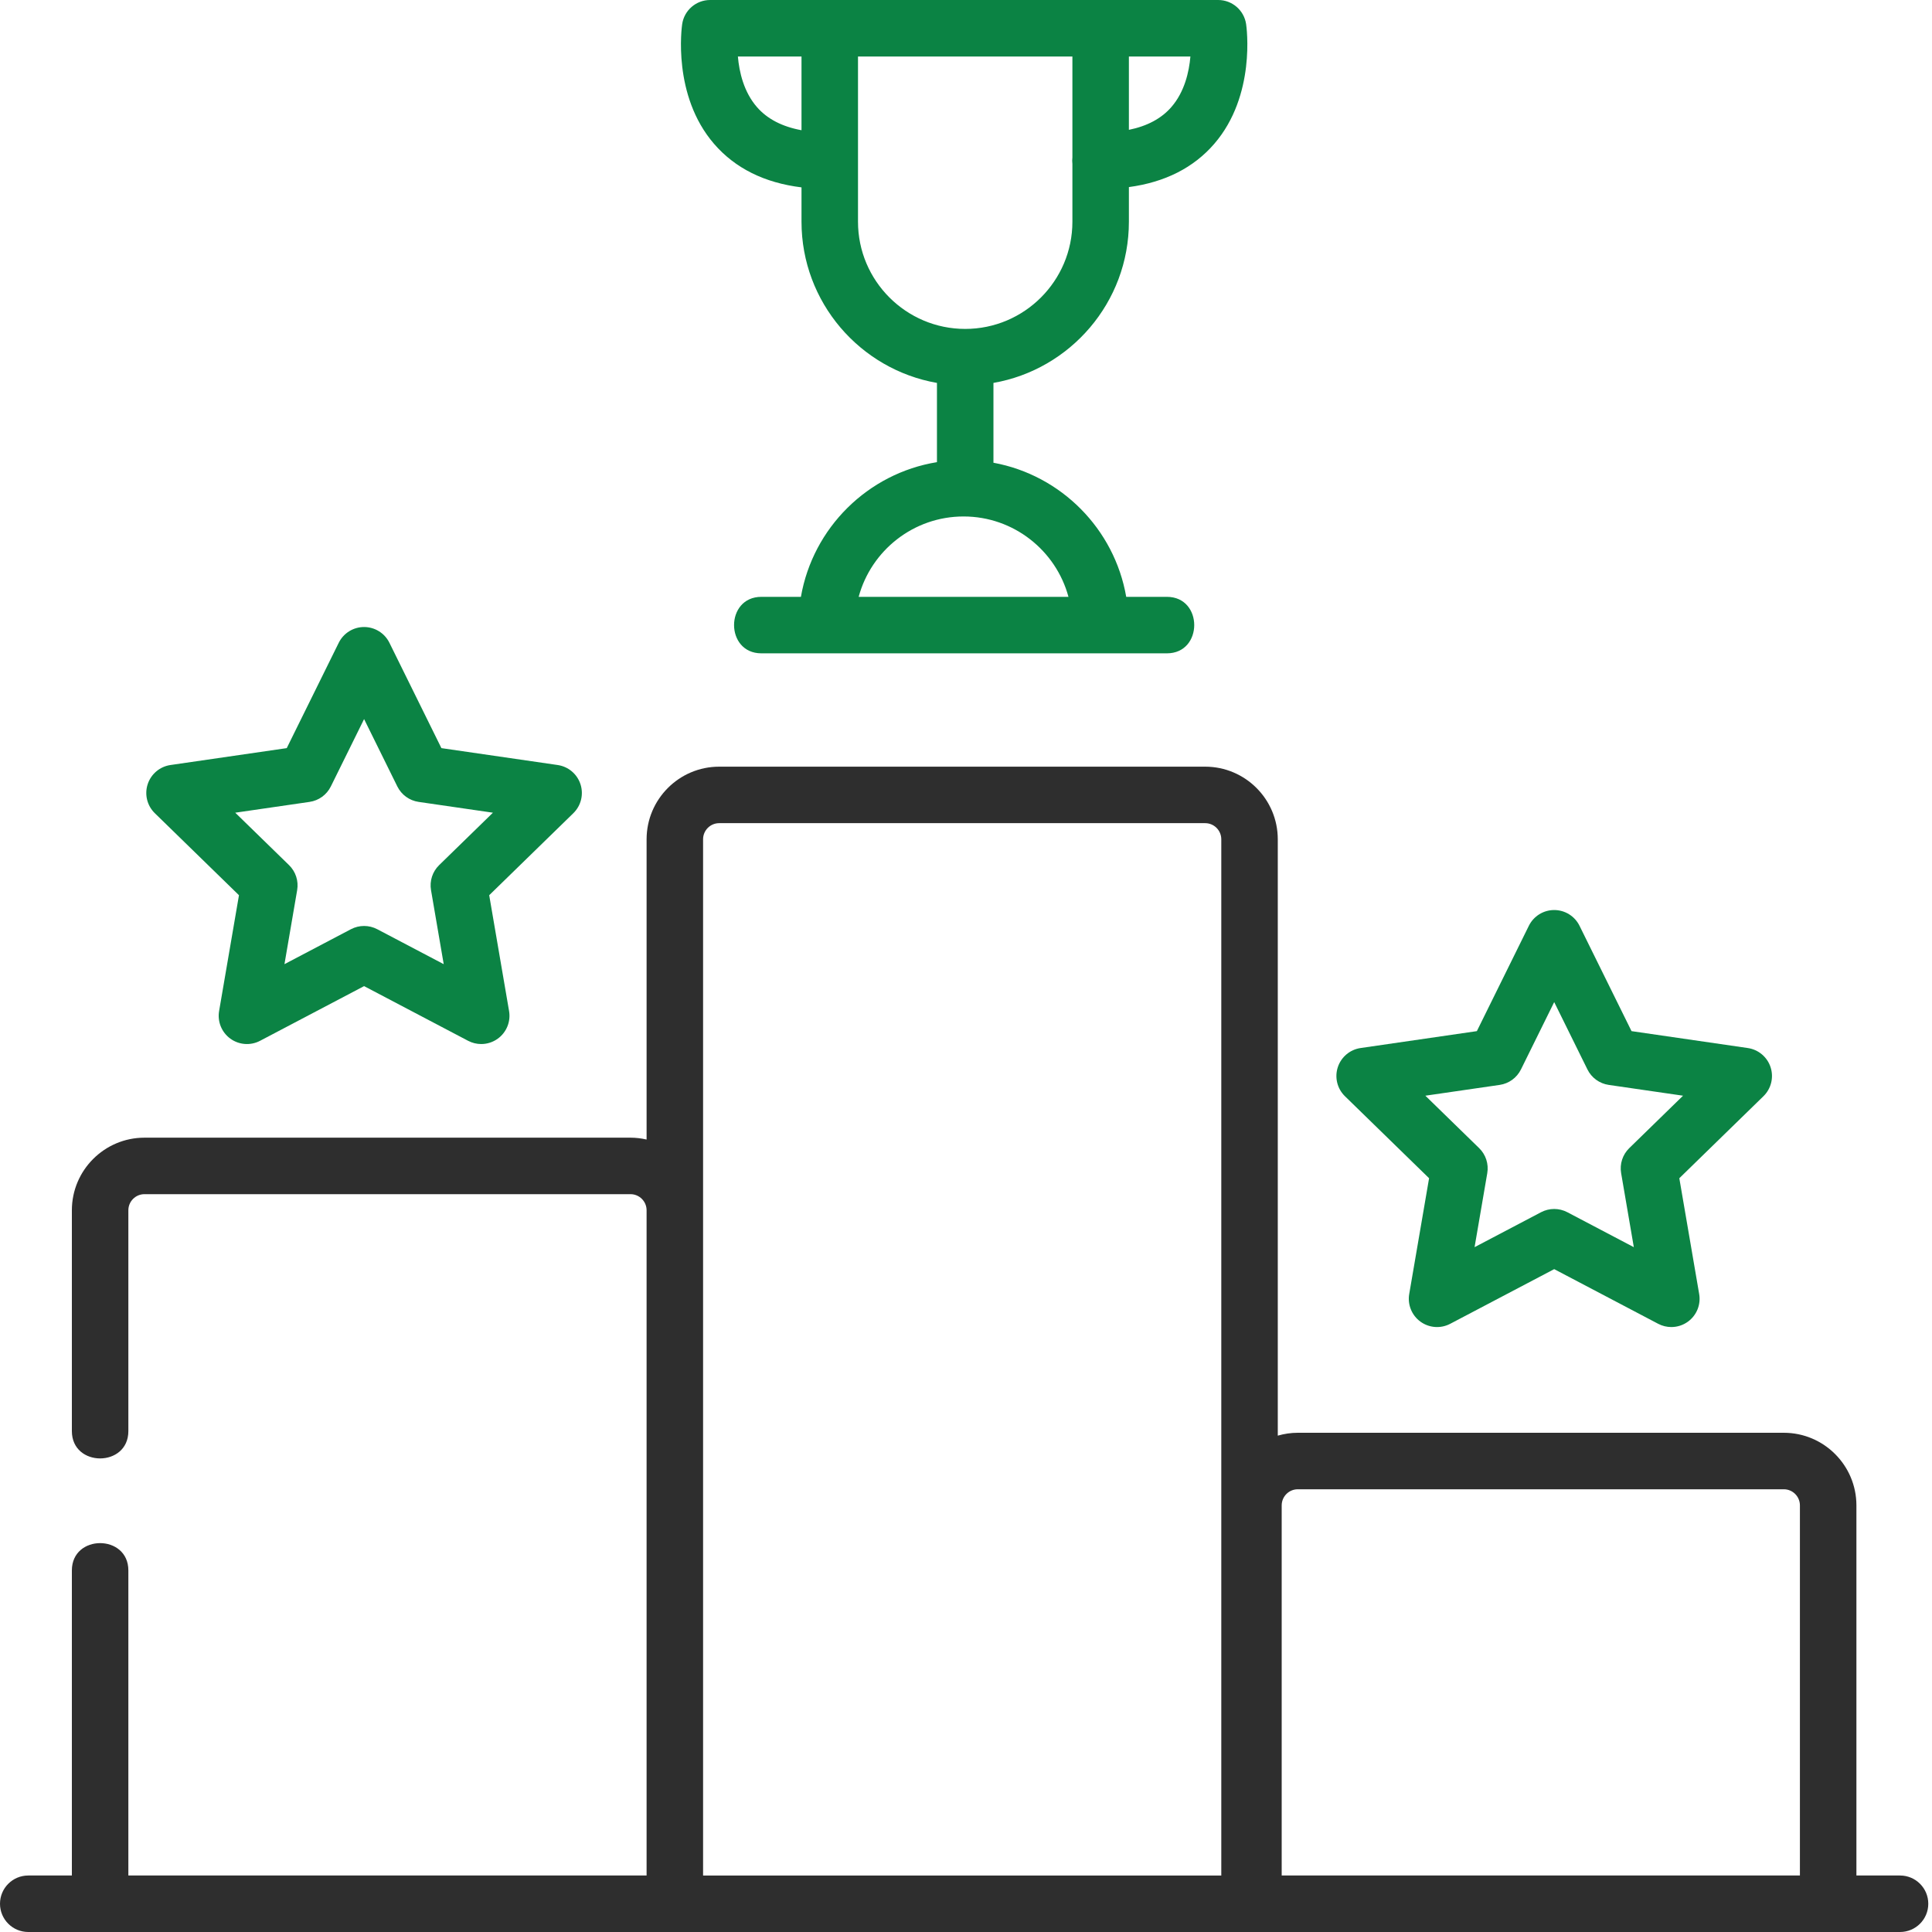
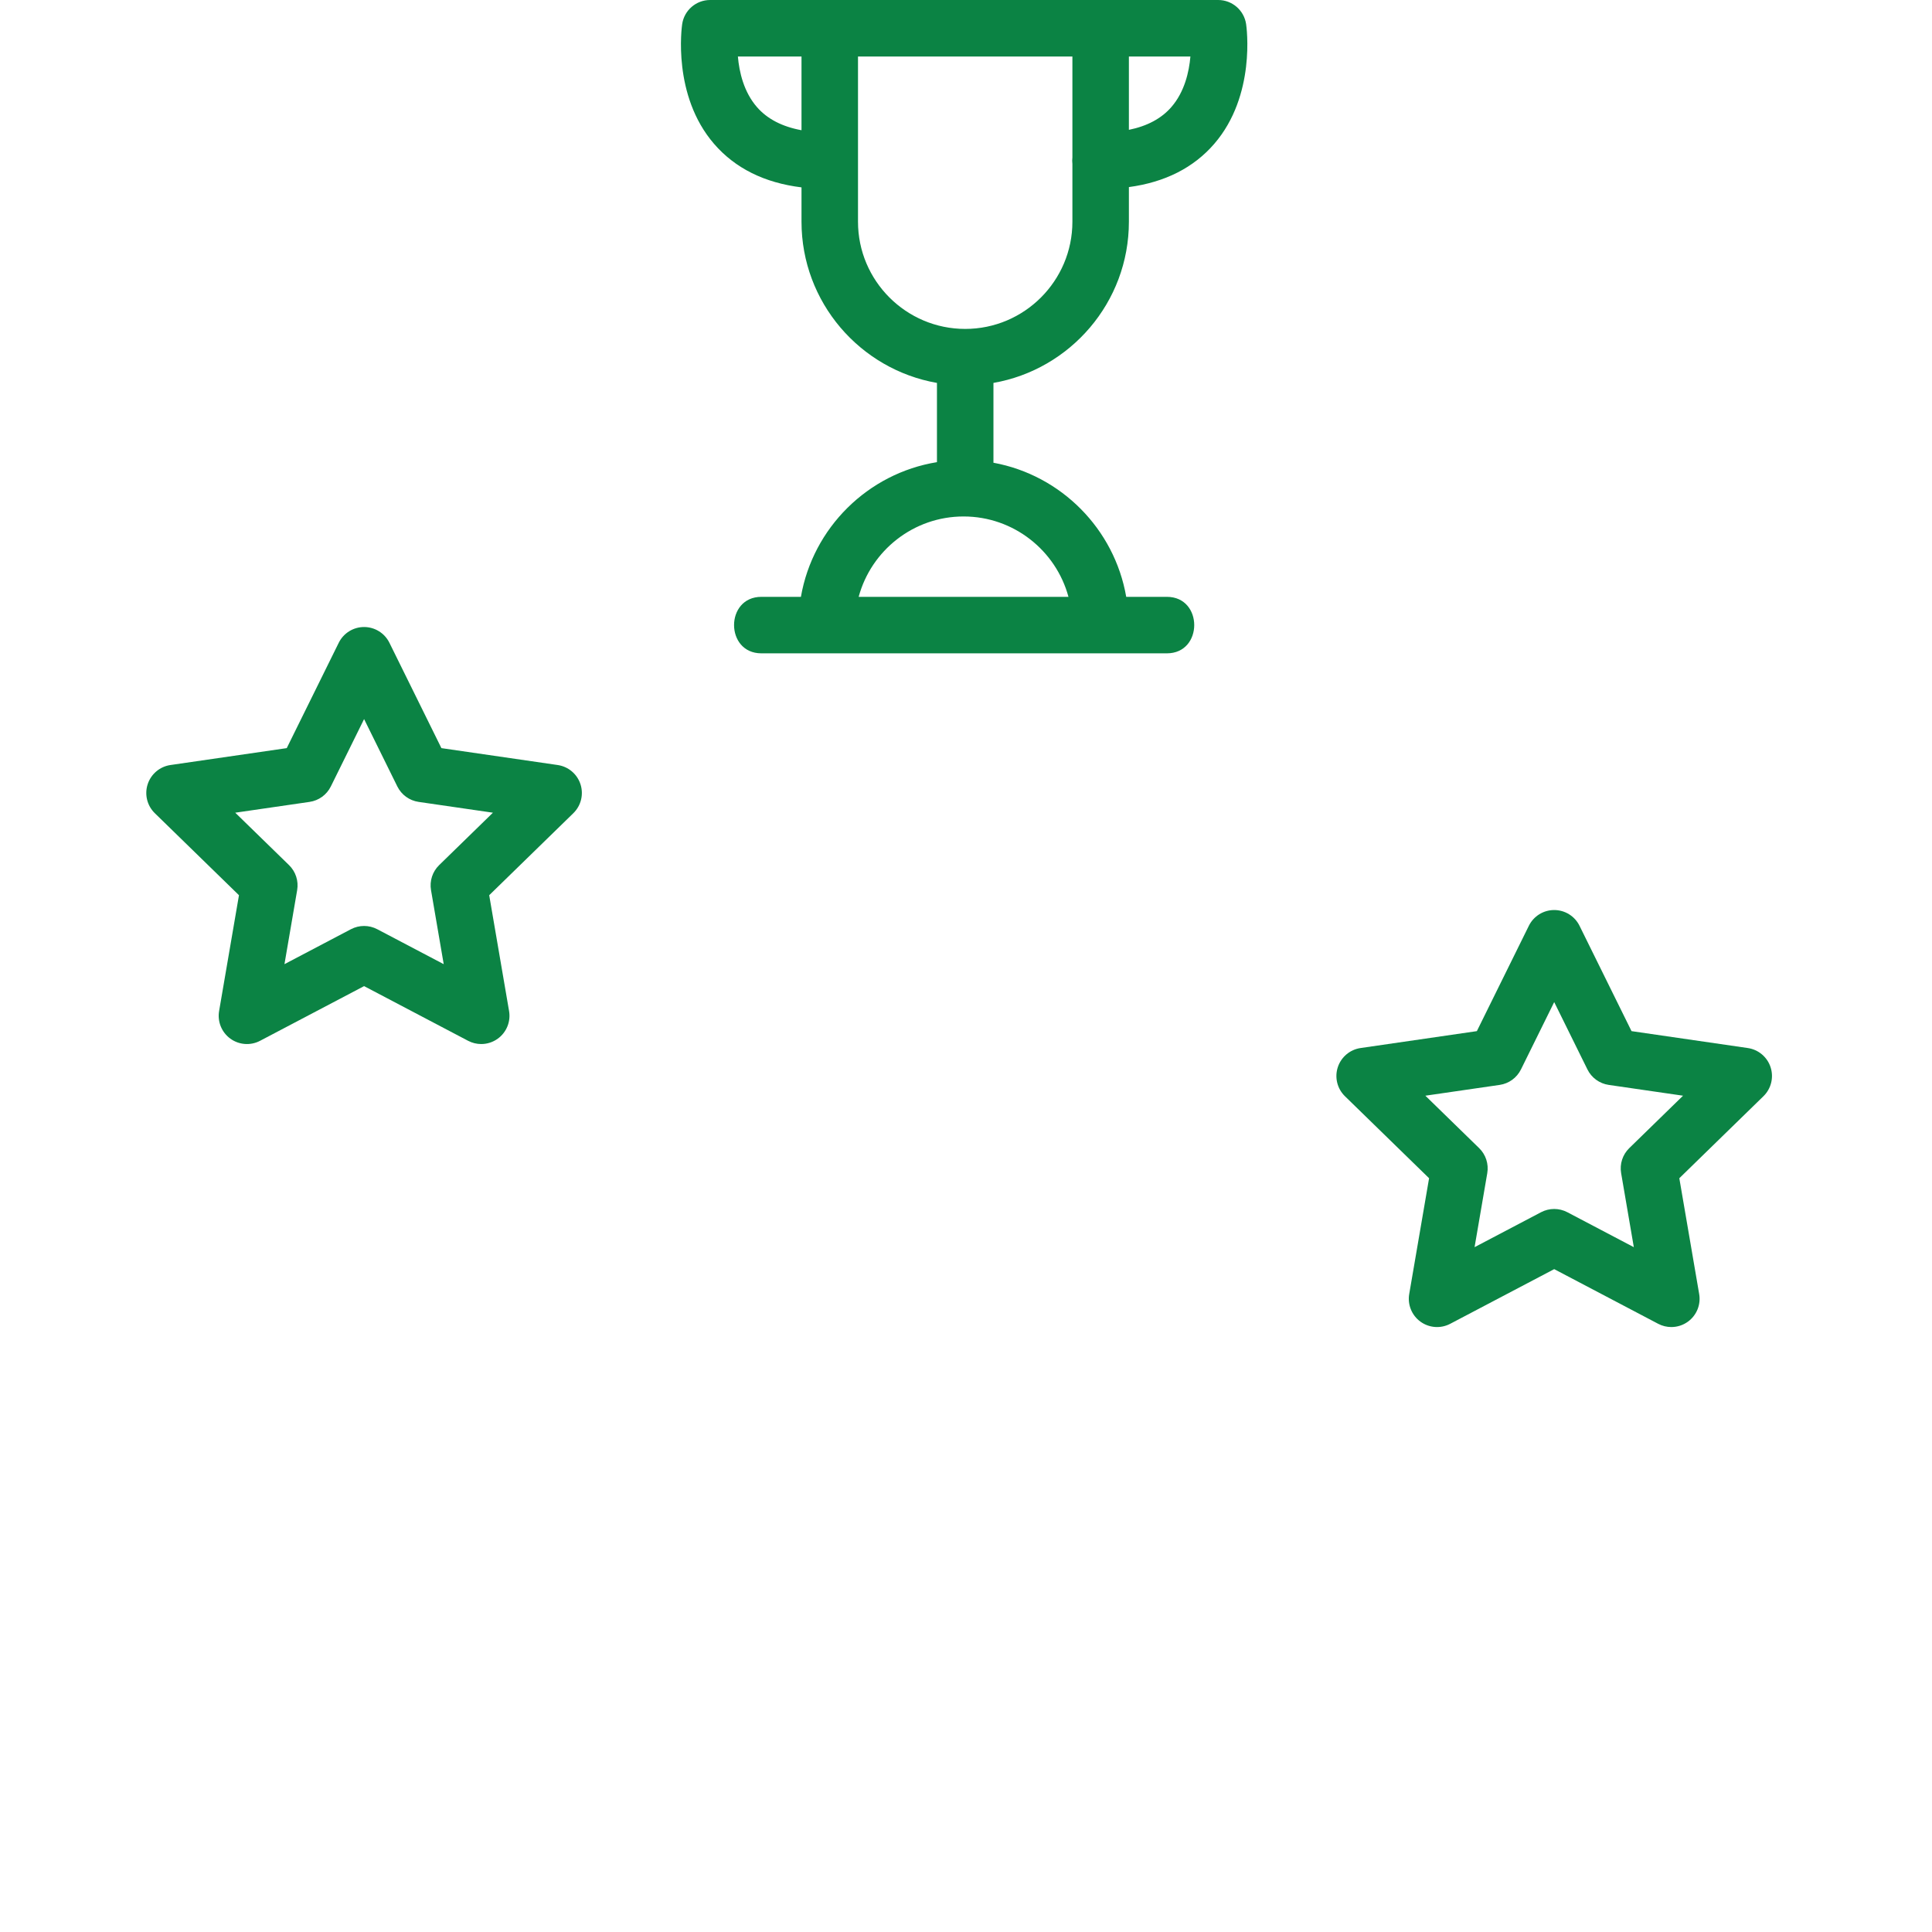
<svg xmlns="http://www.w3.org/2000/svg" width="512" height="512" viewBox="0 0 512 512" fill="none">
  <path d="M378.722 312.243L373.457 342.931C372.975 345.739 374.13 348.578 376.434 350.253C378.739 351.927 381.793 352.149 384.317 350.823L411.879 336.334L439.439 350.823C440.535 351.398 441.73 351.682 442.921 351.682C444.474 351.682 446.018 351.2 447.322 350.252C449.627 348.577 450.782 345.739 450.299 342.931L445.036 312.242L467.333 290.507C469.373 288.519 470.107 285.543 469.226 282.834C468.346 280.124 466.004 278.149 463.184 277.739L432.371 273.261L418.59 245.34C417.329 242.785 414.727 241.167 411.877 241.167C409.028 241.167 406.426 242.785 405.164 245.34L391.382 273.261L360.569 277.739C357.75 278.149 355.407 280.125 354.527 282.834C353.646 285.542 354.381 288.518 356.42 290.507L378.722 312.243ZM397.433 287.511C399.87 287.157 401.978 285.625 403.068 283.416L411.879 265.565L420.688 283.416C421.779 285.625 423.886 287.156 426.323 287.511L446.022 290.373L431.768 304.269C430.003 305.989 429.199 308.466 429.616 310.895L432.98 330.513L415.362 321.251C414.271 320.678 413.076 320.391 411.879 320.391C410.683 320.391 409.487 320.678 408.396 321.251L390.777 330.513L394.142 310.896C394.559 308.466 393.754 305.989 391.99 304.268L377.736 290.373L397.433 287.511Z" fill="#0B8344" />
  <path d="M63.33 237.242L58.065 267.93C57.583 270.738 58.738 273.577 61.042 275.251C63.347 276.926 66.402 277.149 68.925 275.821L96.487 261.332L124.047 275.821C125.143 276.397 126.338 276.681 127.529 276.681C129.082 276.681 130.626 276.199 131.93 275.25C134.235 273.576 135.39 270.738 134.907 267.93L129.644 237.241L151.941 215.506C153.981 213.517 154.715 210.542 153.834 207.832C152.954 205.123 150.612 203.147 147.792 202.738L116.978 198.261L103.198 170.339C101.936 167.784 99.335 166.166 96.485 166.166C93.635 166.166 91.034 167.784 89.772 170.339L75.99 198.26L45.177 202.738C42.358 203.147 40.015 205.124 39.135 207.832C38.254 210.541 38.989 213.517 41.028 215.506L63.33 237.242ZM82.041 212.51C84.478 212.157 86.586 210.625 87.676 208.415L96.487 190.565L105.296 208.415C106.387 210.625 108.494 212.156 110.931 212.51L130.63 215.373L116.376 229.269C114.611 230.989 113.807 233.466 114.224 235.894L117.588 255.513L99.97 246.25C98.879 245.678 97.684 245.391 96.487 245.391C95.291 245.391 94.095 245.678 93.004 246.25L75.385 255.513L78.75 235.895C79.167 233.466 78.362 230.989 76.598 229.269L62.344 215.373L82.041 212.51Z" fill="#0B8344" />
  <path d="M212.408 49.658V58.758C212.408 80.124 227.94 97.918 248.302 101.477V122.474C229.959 125.46 215.417 139.886 212.251 158.169H201.774C192.12 158.169 192.12 173.14 201.774 173.14H309.243C318.897 173.14 318.897 158.169 309.243 158.169H298.46C295.344 140.176 281.208 125.921 263.274 122.629V101.476C283.637 97.918 299.169 80.123 299.169 58.757V49.579C308.726 48.294 316.321 44.455 321.799 38.108C332.881 25.261 330.347 7.152 330.234 6.389C329.689 2.719 326.539 0 322.829 0H291.683H291.323H219.894C219.86 0 219.828 0.005 219.794 0.005C219.76 0.005 219.728 0 219.694 0H188.188C184.477 0 181.327 2.719 180.783 6.389C180.671 7.153 178.137 25.261 189.219 38.108C194.802 44.581 202.584 48.451 212.408 49.658ZM283.154 158.17H227.555C230.859 145.916 242.07 136.869 255.356 136.869C268.639 136.869 279.85 145.915 283.154 158.17ZM310.461 28.328C307.821 31.39 304.036 33.42 299.168 34.406V14.971H315.471C315.118 19.052 313.926 24.312 310.461 28.328ZM227.379 14.971H284.197V41.716C284.164 42.001 284.142 42.291 284.142 42.586C284.142 42.881 284.163 43.17 284.197 43.456V58.758C284.197 74.421 271.453 87.166 255.788 87.166C240.123 87.166 227.379 74.421 227.379 58.758V14.971V14.971ZM212.408 14.971V34.51C207.302 33.575 203.345 31.532 200.607 28.389C197.103 24.369 195.901 19.074 195.547 14.971H212.408V14.971Z" fill="#0B8344" />
-   <path d="M503.529 497.029H491.969V398.946C491.969 388.333 483.337 379.7 472.728 379.7H343.928C342.088 379.7 340.312 379.975 338.625 380.461V222.421C338.625 211.809 329.996 203.175 319.388 203.175H190.59C179.983 203.175 171.354 211.809 171.354 222.421V301.989C169.978 301.675 168.554 301.495 167.086 301.495H38.287C27.678 301.495 19.046 310.126 19.046 320.737V379.256C19.046 388.91 34.017 388.91 34.017 379.256V320.737C34.017 318.382 35.933 316.466 38.287 316.466H167.085C169.438 316.466 171.353 318.382 171.353 320.737V497.029H34.017V416.185C34.017 406.53 19.046 406.53 19.046 416.185V497.029H7.486C3.351 497.029 0 500.379 0 504.514C0 508.649 3.351 512 7.486 512H503.529C507.664 512 511.015 508.649 511.015 504.514C511.015 500.379 507.663 497.029 503.529 497.029ZM186.324 497.029V320.737V222.421C186.324 220.065 188.237 218.146 190.589 218.146H319.388C321.74 218.146 323.654 220.065 323.654 222.421V497.03H186.324V497.029ZM339.661 497.029V398.946C339.661 396.589 341.576 394.671 343.928 394.671H472.727C475.081 394.671 476.996 396.589 476.996 398.946V497.029H339.661Z" fill="#2E2E2E" />
</svg>